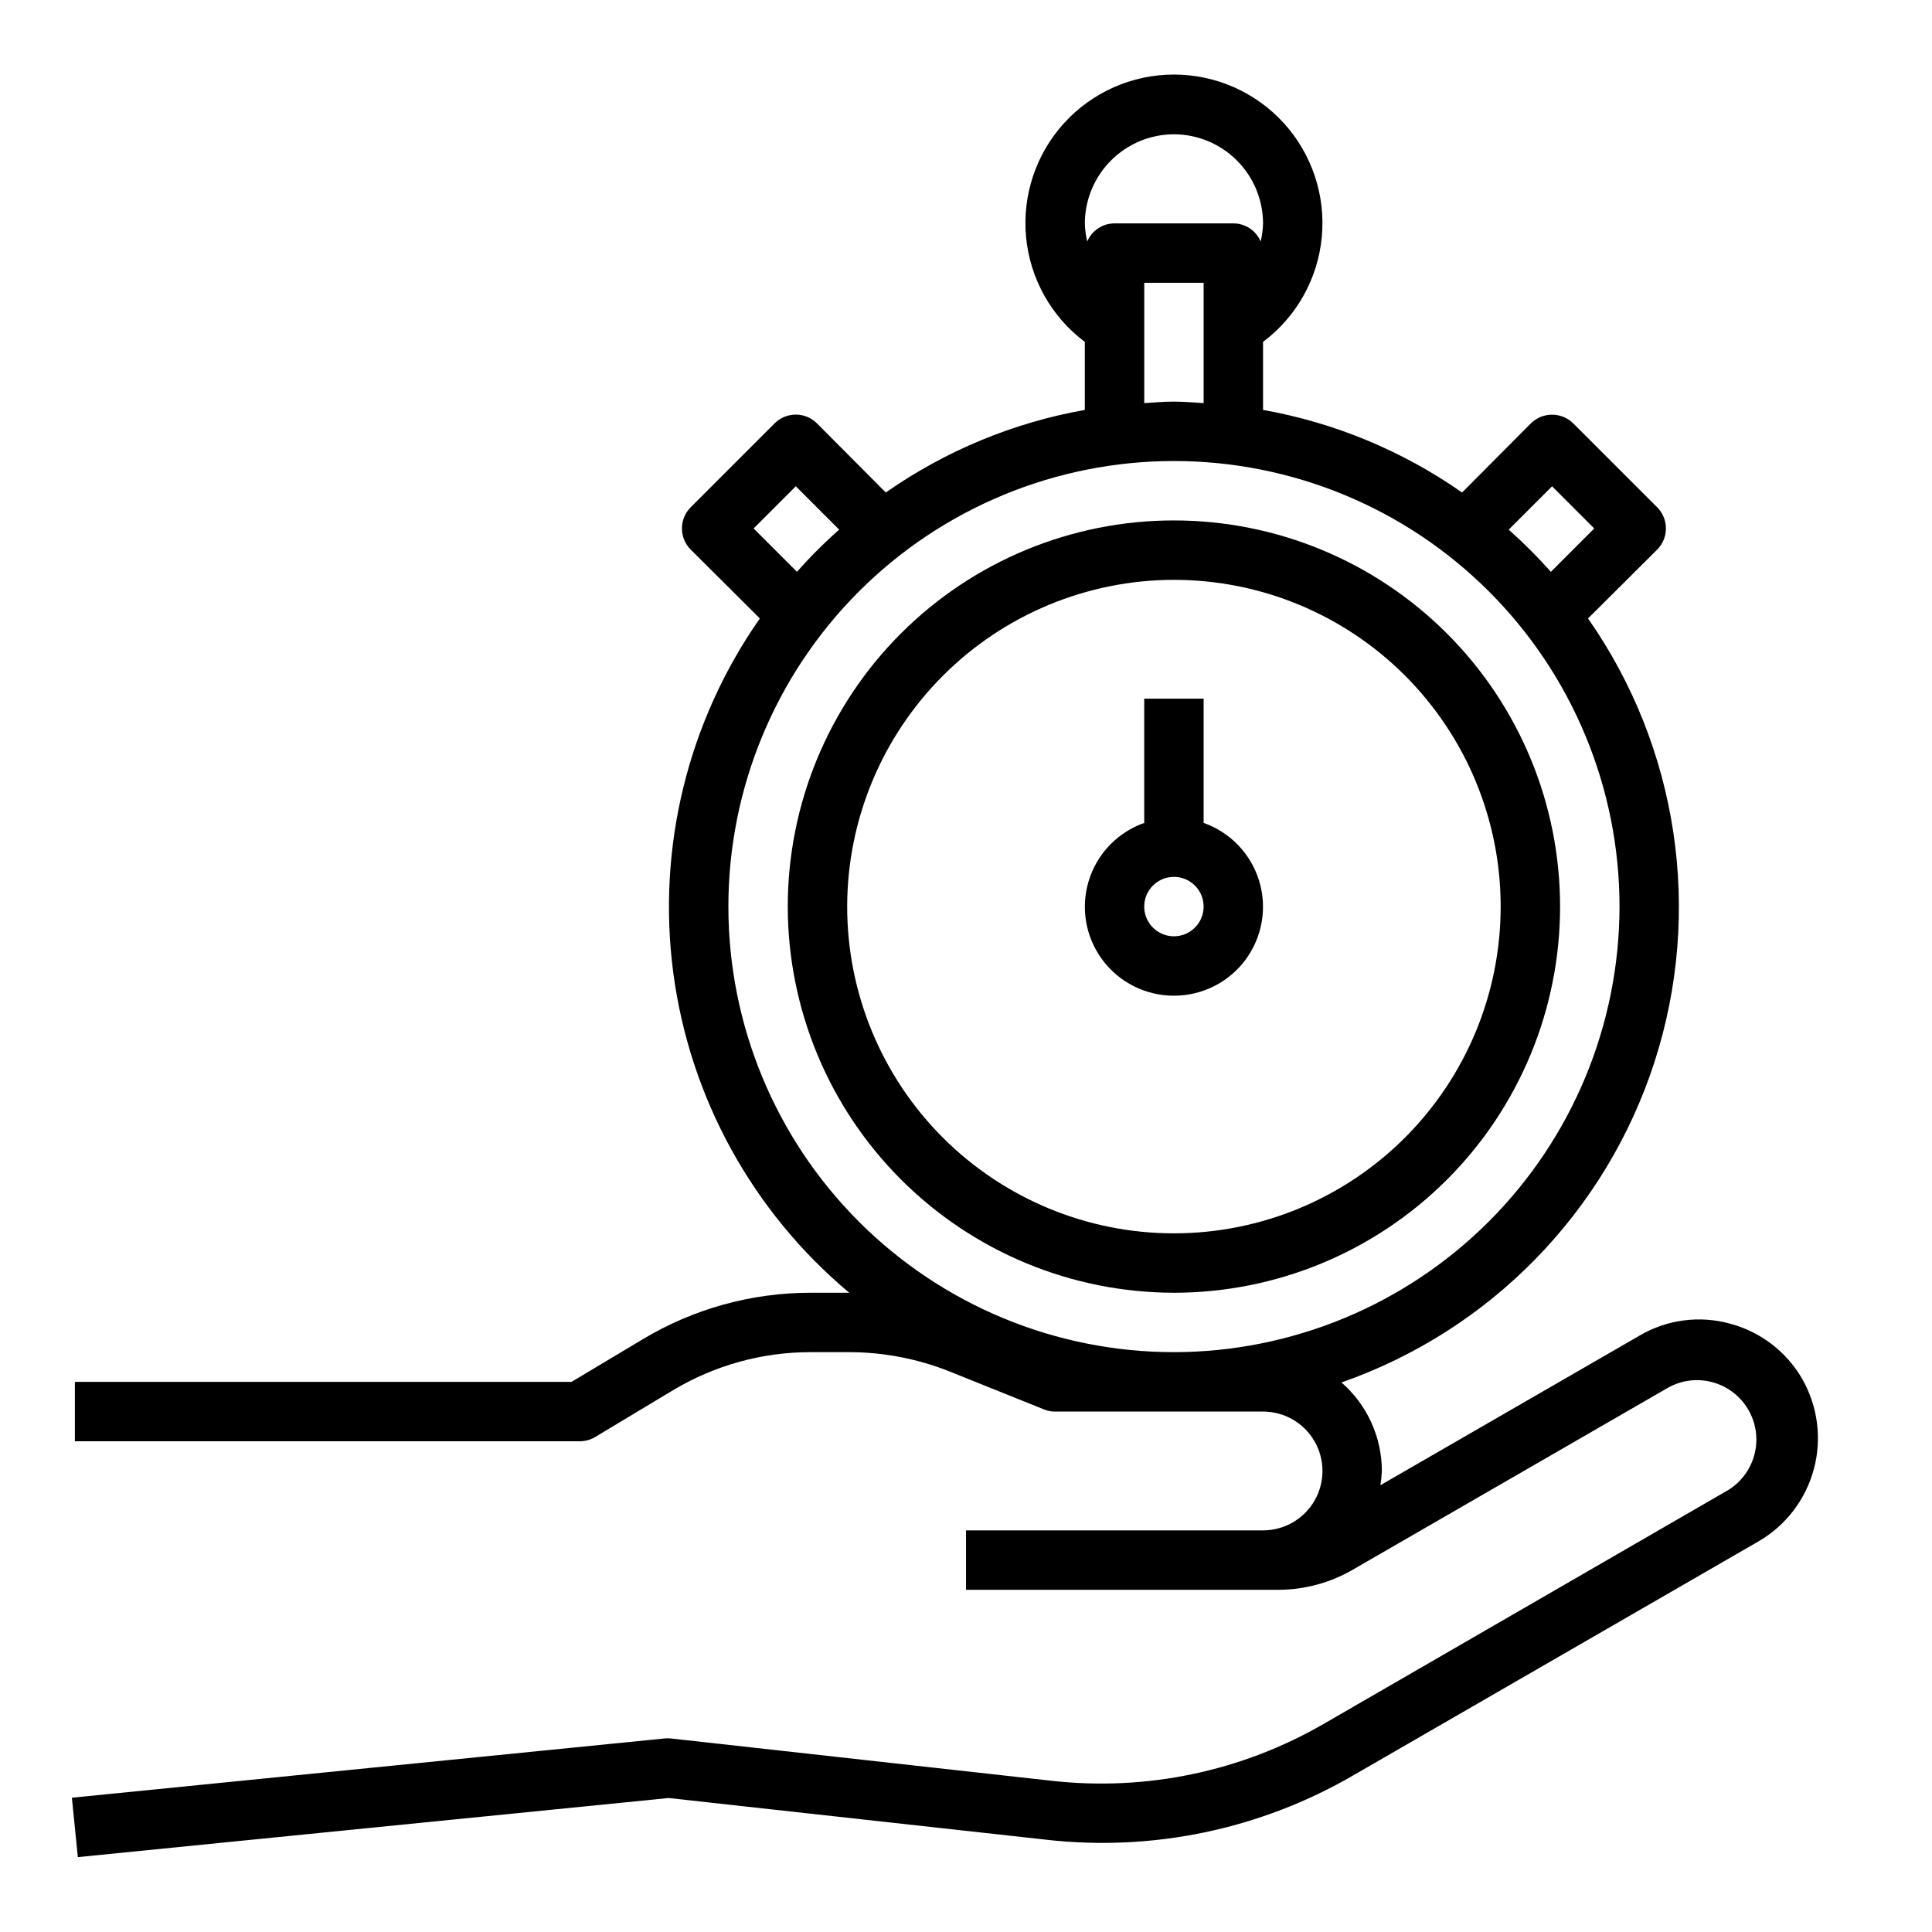
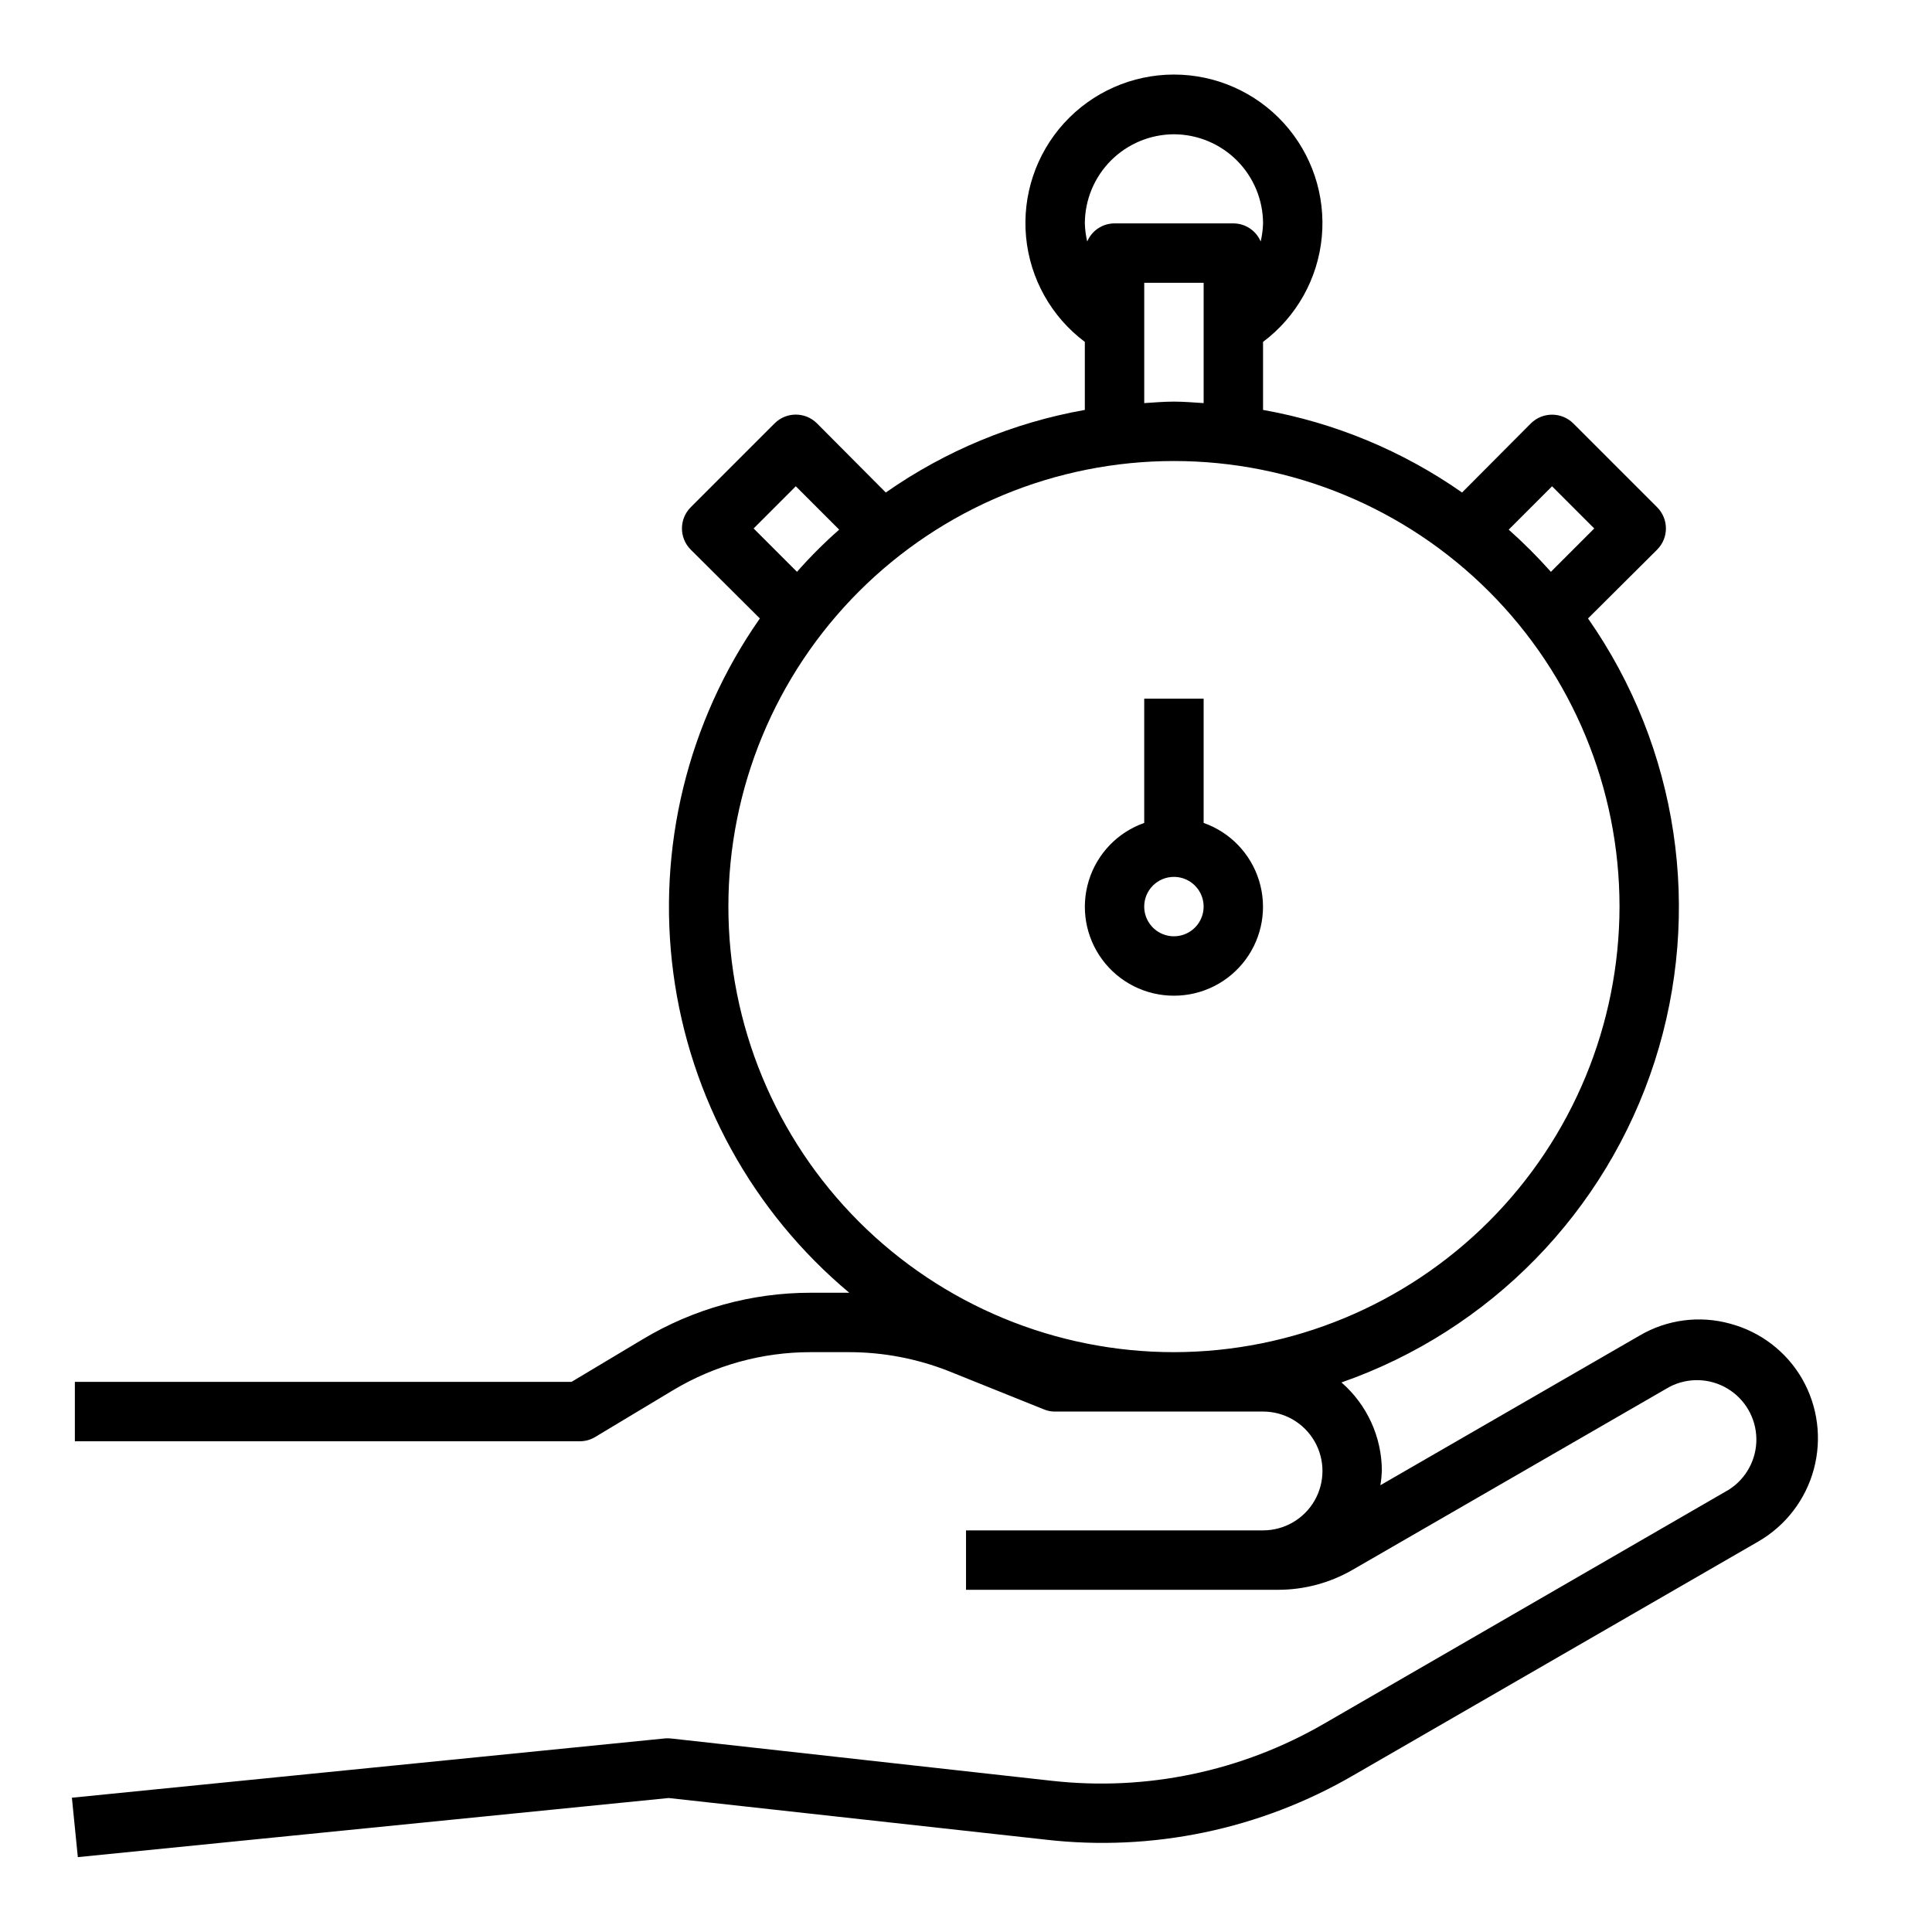
<svg xmlns="http://www.w3.org/2000/svg" fill="#000000" width="800px" height="800px" version="1.1" viewBox="144 144 512 512">
  <g>
    <path d="m621.6 509.42c-4.176-7.231-11.062-12.5-19.129-14.641-8.078-2.227-16.711-1.09-23.934 3.148l-68.723 39.676c0.211-1.25 0.34-2.512 0.395-3.777-0.012-9-3.918-17.555-10.707-23.461 39.438-13.785 70.145-45.242 82.977-85 12.828-39.758 6.301-83.23-17.637-117.47l18.344-18.262h-0.004c3.07-3.094 3.07-8.086 0-11.18l-22.277-22.277c-3.106-3.043-8.074-3.043-11.18 0l-18.262 18.344c-15.777-11.047-33.777-18.516-52.742-21.887v-18.027c8.867-6.648 14.52-16.73 15.566-27.77 1.047-11.035-2.606-22-10.066-30.203-7.457-8.199-18.031-12.875-29.117-12.875-11.086 0-21.656 4.676-29.117 12.875-7.457 8.203-11.113 19.168-10.066 30.203 1.047 11.039 6.699 21.121 15.57 27.77v18.027c-18.965 3.371-36.965 10.84-52.746 21.887l-18.262-18.344c-3.094-3.07-8.086-3.07-11.18 0l-22.277 22.277c-3.07 3.094-3.07 8.086 0 11.18l18.344 18.262c-19.137 27.348-27.32 60.875-22.934 93.961 4.387 33.086 21.027 63.324 46.629 84.734h-10.234c-15.699-0.004-31.102 4.269-44.555 12.359l-18.816 11.258h-131.62v15.742h133.83c1.41 0 2.797-0.379 4.012-1.102l20.703-12.438c11.012-6.598 23.609-10.082 36.449-10.074h10.234c9.027 0.012 17.973 1.719 26.371 5.035l25.27 10.156c0.922 0.379 1.914 0.566 2.91 0.551h55.105c5.625 0 10.824 3 13.633 7.871 2.812 4.871 2.812 10.875 0 15.746-2.809 4.871-8.008 7.871-13.633 7.871h-78.719v15.742l82.734 0.004c6.906-0.004 13.695-1.824 19.68-5.277l83.996-48.492-0.004 0.004c4.848-2.535 10.656-2.375 15.355 0.422 4.695 2.797 7.606 7.832 7.688 13.297 0.078 5.469-2.684 10.582-7.297 13.516l-107.3 62.031c-21.801 12.625-47.074 17.922-72.105 15.117l-100.61-11.18c-0.547-0.066-1.102-0.094-1.652-0.078l-157.44 15.742 1.574 15.742 156.57-15.664 99.816 11.02v0.004c28.367 3.273 57.031-2.719 81.711-17.082l107.3-61.953c7.227-4.195 12.496-11.078 14.664-19.145 2.168-8.066 1.059-16.664-3.09-23.918zm-66.285-236.55 11.18 11.18-11.492 11.492v-0.004c-3.508-3.938-7.238-7.672-11.18-11.176zm-100.21-93.285c6.258 0.02 12.254 2.512 16.68 6.938s6.918 10.422 6.938 16.68c-0.051 1.617-0.262 3.227-0.629 4.801-1.234-2.91-4.086-4.801-7.242-4.801h-31.488c-3.16 0-6.012 1.891-7.242 4.801-0.371-1.574-0.582-3.184-0.629-4.801 0.016-6.258 2.512-12.254 6.938-16.68 4.422-4.426 10.418-6.918 16.676-6.938zm7.871 39.359v31.883c-2.598-0.156-5.195-0.395-7.871-0.395-2.676 0-5.273 0.234-7.871 0.395v-31.883zm-119.26 65.102 11.18-11.18 11.492 11.492v0.004c-3.961 3.484-7.695 7.219-11.18 11.176zm111.39 218.29c-31.316 0-61.352-12.441-83.496-34.586-22.141-22.145-34.582-52.18-34.582-83.496s12.441-61.352 34.582-83.496c22.145-22.145 52.18-34.582 83.496-34.582 31.316 0 61.352 12.438 83.496 34.582 22.145 22.145 34.586 52.18 34.586 83.496-0.039 31.305-12.492 61.316-34.625 83.453-22.137 22.137-52.152 34.59-83.457 34.629z" />
-     <path d="m455.1 486.59c27.141 0 53.172-10.781 72.363-29.973 19.191-19.191 29.973-45.223 29.973-72.363s-10.781-53.172-29.973-72.363-45.223-29.973-72.363-29.973c-27.141 0-53.168 10.781-72.363 29.973-19.191 19.191-29.973 45.223-29.973 72.363 0.031 27.133 10.824 53.145 30.008 72.328 19.188 19.188 45.199 29.977 72.328 30.008zm0-188.93v0.004c22.969 0 44.992 9.121 61.23 25.359 16.238 16.242 25.363 38.266 25.363 61.23s-9.125 44.992-25.363 61.23-38.262 25.363-61.23 25.363c-22.965 0-44.988-9.125-61.23-25.363-16.238-16.238-25.359-38.266-25.359-61.23 0.027-22.957 9.156-44.965 25.391-61.199 16.234-16.234 38.242-25.367 61.199-25.391z" />
    <path d="m455.1 407.87c7.481 0.012 14.523-3.523 18.977-9.535 4.453-6.008 5.789-13.773 3.598-20.926-2.191-7.152-7.644-12.84-14.699-15.324v-32.938h-15.746v32.938c-7.055 2.484-12.512 8.172-14.699 15.324-2.191 7.152-0.855 14.918 3.598 20.926 4.453 6.012 11.496 9.547 18.973 9.535zm0-31.488c3.184 0 6.055 1.918 7.273 4.859 1.219 2.941 0.547 6.328-1.707 8.578-2.25 2.25-5.637 2.926-8.578 1.707s-4.859-4.09-4.859-7.273c0-4.348 3.523-7.871 7.871-7.871z" />
  </g>
</svg>